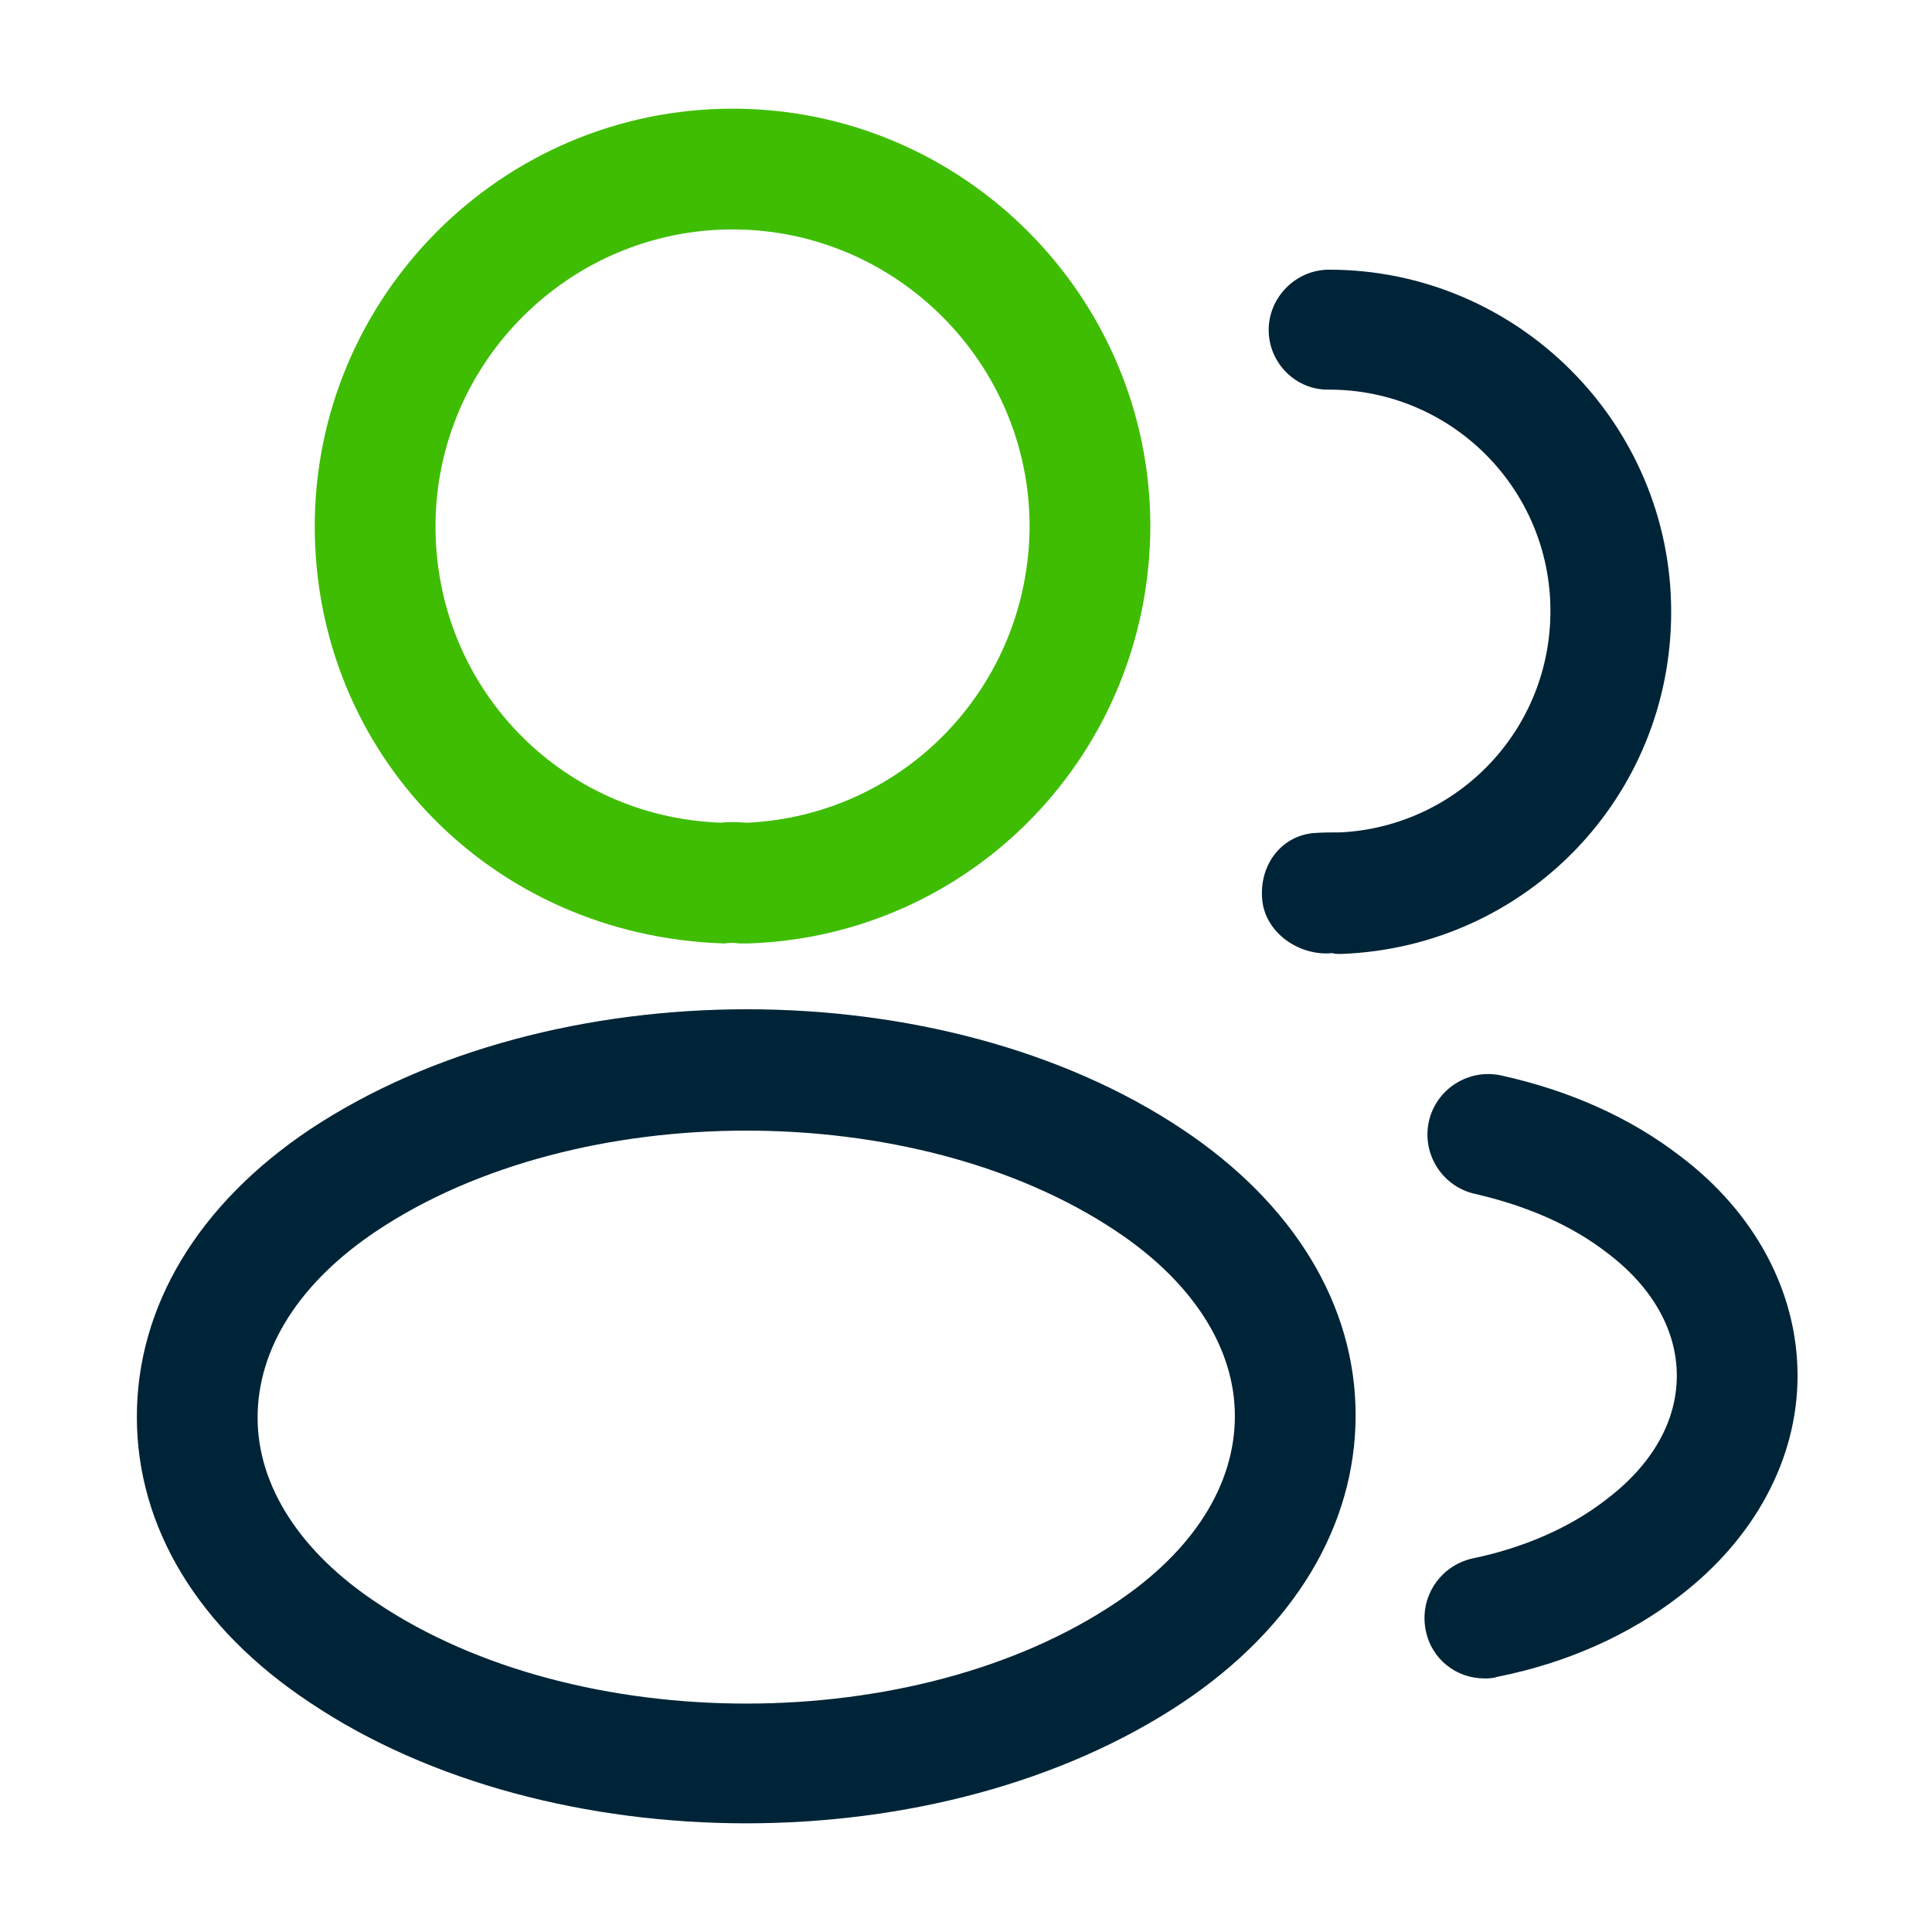
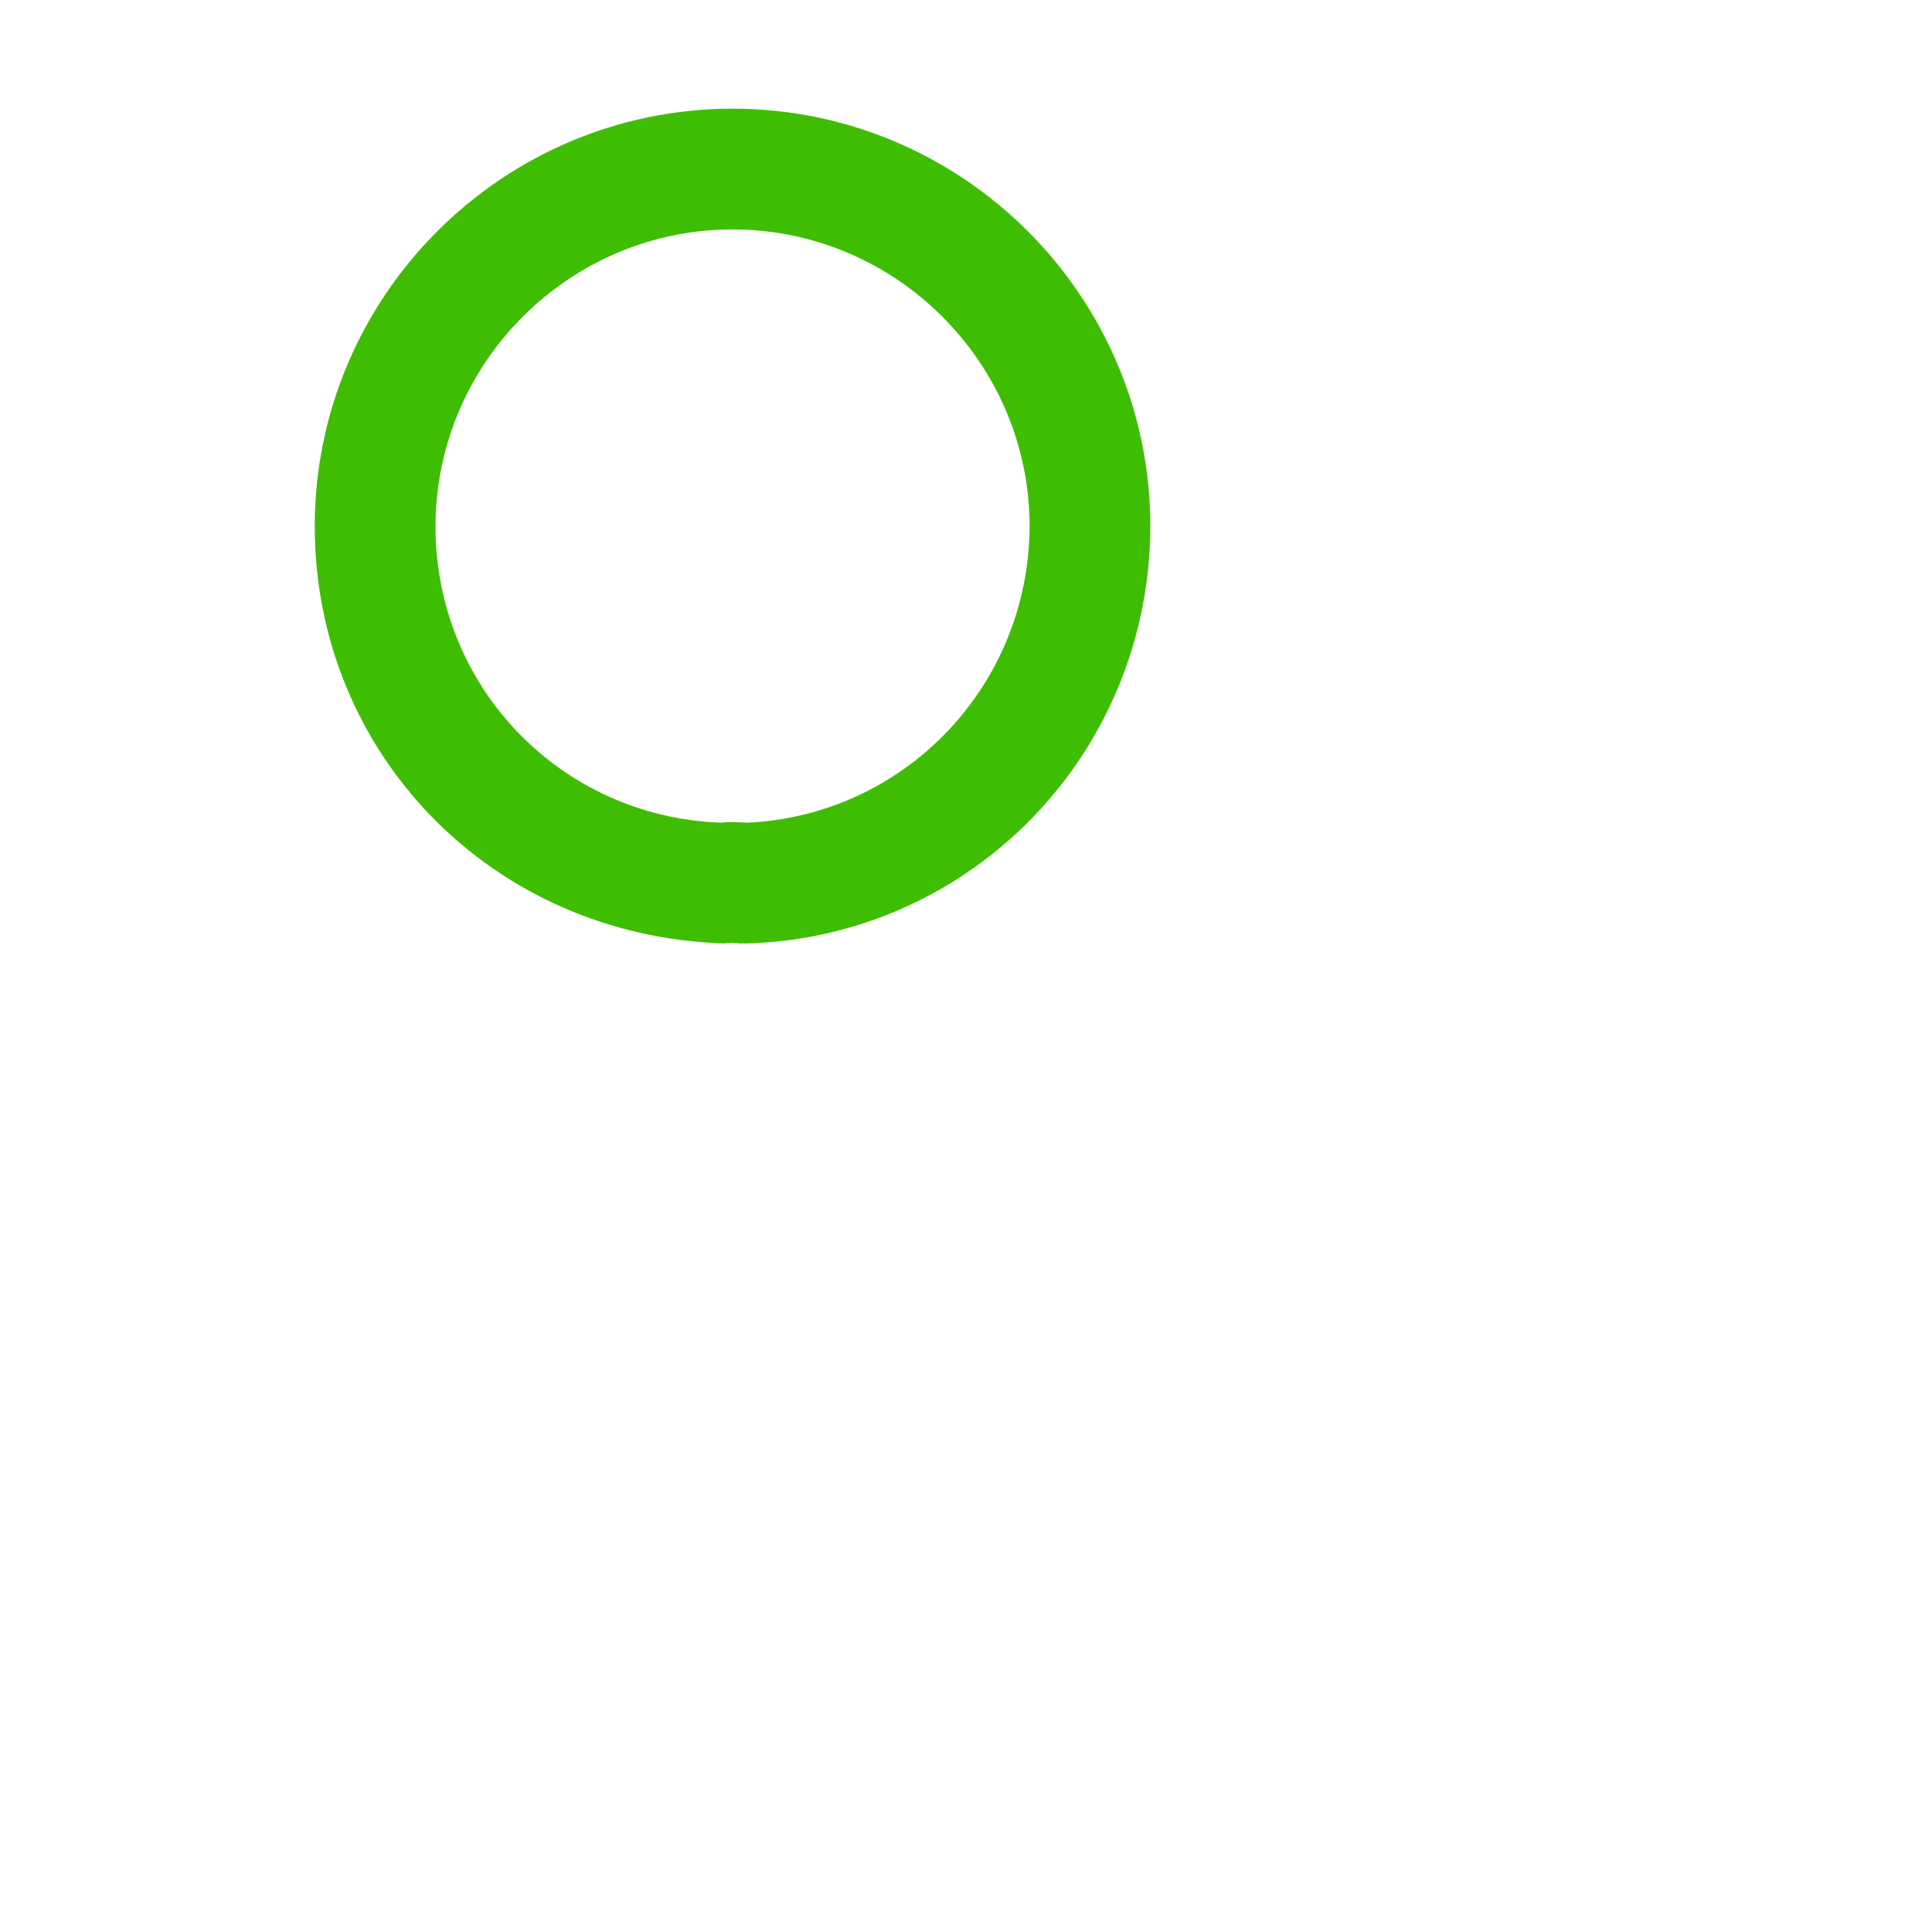
<svg xmlns="http://www.w3.org/2000/svg" width="24px" height="24px" viewBox="0 0 24 24" version="1.1">
  <title>ico/team 2</title>
  <g id="ico/team" stroke="none" stroke-width="1" fill="none" fill-rule="evenodd">
    <g id="Group" transform="translate(1.7, 1.35)">
      <path d="M7.56,10.37 C7.53,10.37 7.51,10.37 7.48,10.37 C7.43,10.36 7.36,10.36 7.3,10.37 C4.4,10.28 2.21,8 2.21,5.19 C2.21,2.33 4.54,0 7.4,0 C10.26,0 12.59,2.33 12.59,5.19 C12.58,8 10.38,10.28 7.59,10.37 C7.58,10.37 7.57,10.37 7.56,10.37 Z M7.4,1.5 C5.37,1.5 3.71,3.16 3.71,5.19 C3.71,7.19 5.27,8.8 7.26,8.87 C7.32,8.86 7.45,8.86 7.58,8.87 C9.54,8.78 11.08,7.17 11.09,5.19 C11.09,3.16 9.43,1.5 7.4,1.5 Z" id="Shape" fill="#3FBD02" />
-       <path d="M12.99,12.68 C14.37,13.6 15.14,14.86 15.14,16.23 C15.14,17.6 14.38,18.87 12.99,19.8 C11.49,20.8 9.53,21.3 7.57,21.3 C5.61,21.3 3.64,20.8 2.15,19.8 C0.76,18.88 0,17.62 0,16.25 C0,14.88 0.76,13.61 2.15,12.68 C5.15,10.69 10.01,10.69 12.99,12.68 Z M2.98,13.94 C2.02,14.58 1.5,15.4 1.5,16.26 C1.5,17.11 2.03,17.93 2.98,18.56 C5.47,20.23 9.67,20.23 12.16,18.56 C13.12,17.92 13.64,17.1 13.64,16.24 C13.64,15.39 13.11,14.57 12.16,13.94 C9.67,12.28 5.47,12.28 2.98,13.94 Z M16.95,12.01 C17.81,12.2 18.56,12.54 19.17,13.01 C20.1,13.71 20.63,14.7 20.63,15.74 C20.63,16.78 20.09,17.77 19.16,18.48 C18.54,18.96 17.76,19.31 16.9,19.48 C16.84,19.5 16.79,19.5 16.74,19.5 C16.39,19.5 16.08,19.26 16.01,18.9 C15.93,18.49 16.19,18.1 16.59,18.01 C17.22,17.88 17.8,17.63 18.25,17.28 C18.82,16.85 19.13,16.31 19.13,15.74 C19.13,15.17 18.82,14.63 18.26,14.21 C17.82,13.87 17.27,13.63 16.62,13.48 C16.22,13.39 15.96,12.99 16.05,12.58 C16.14,12.18 16.54,11.92 16.95,12.01 Z M14.81,2 C17.15,2 19.06,3.91 19.06,6.25 C19.06,8.55 17.26,10.41 14.97,10.5 L14.94,10.5 L14.94,10.5 C14.91,10.5 14.88,10.5 14.85,10.49 C14.44,10.53 14.02,10.24 13.98,9.83 C13.94,9.42 14.19,9.05 14.6,9 C14.72,8.99 14.85,8.99 14.96,8.99 C16.42,8.91 17.56,7.71 17.56,6.24 C17.56,4.72 16.33,3.49 14.81,3.49 C14.4,3.5 14.06,3.16 14.06,2.75 C14.06,2.34 14.4,2 14.81,2 Z" id="Combined-Shape" fill="#002437" />
    </g>
  </g>
</svg>